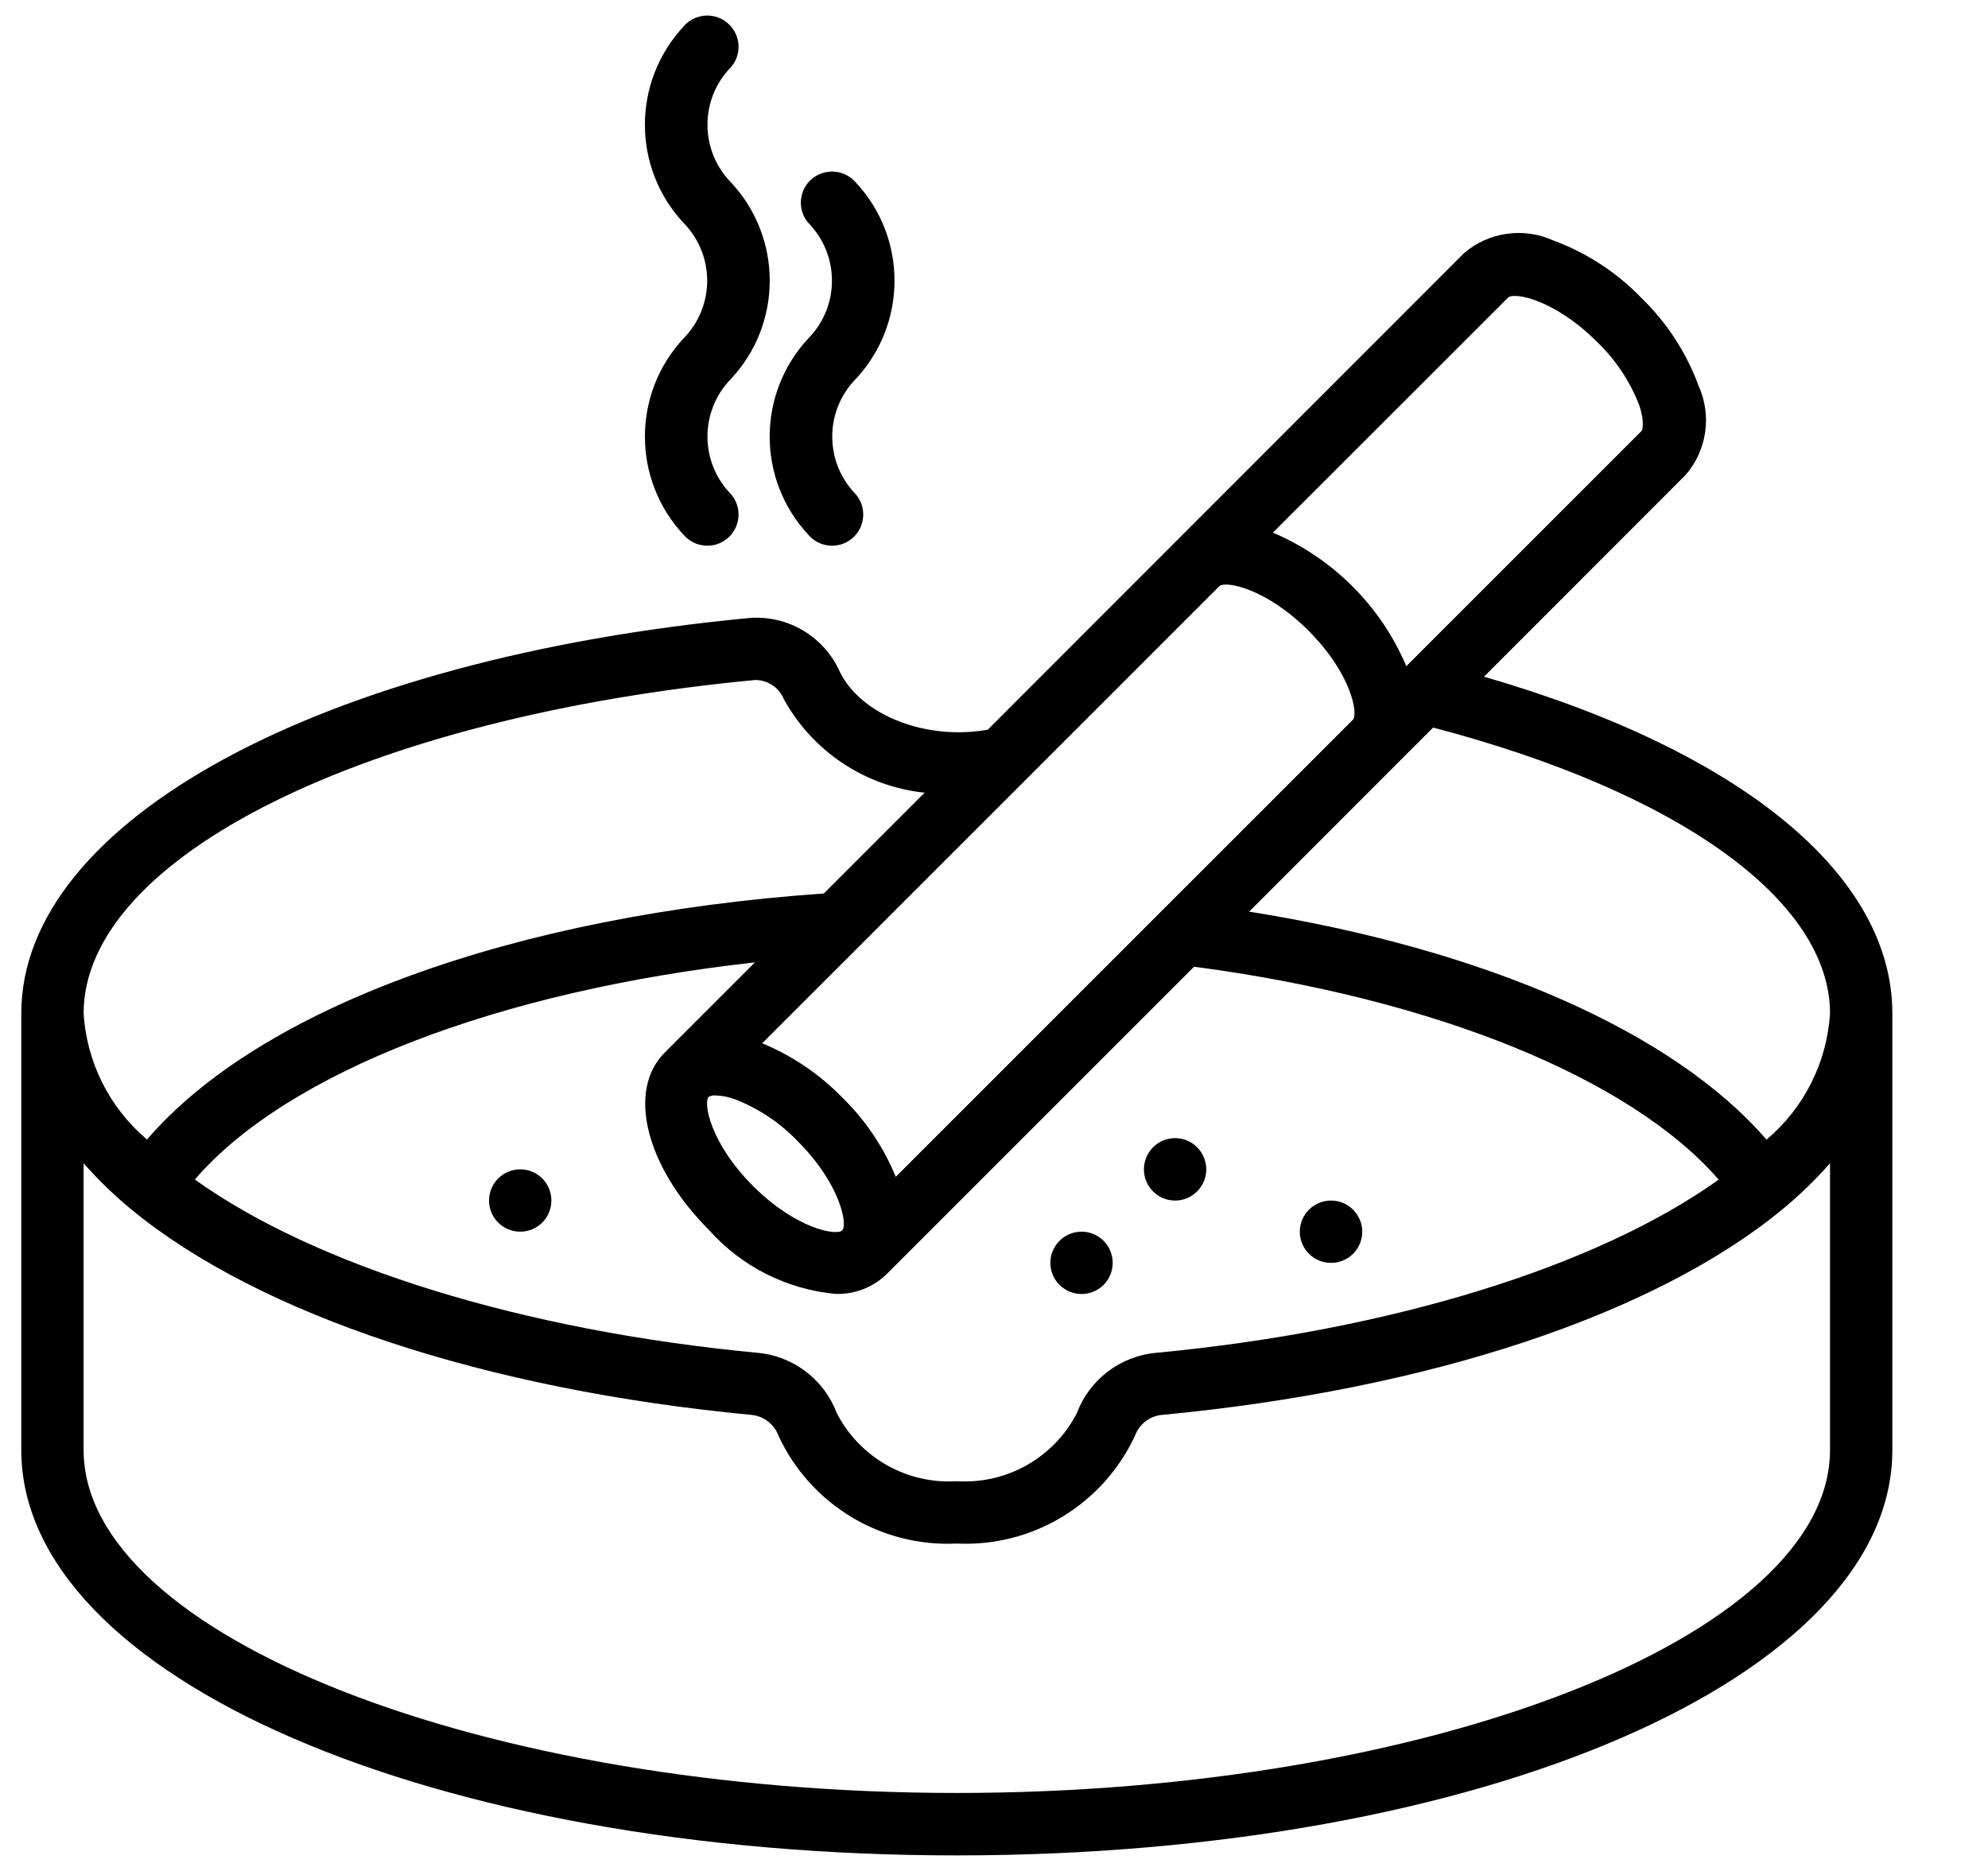
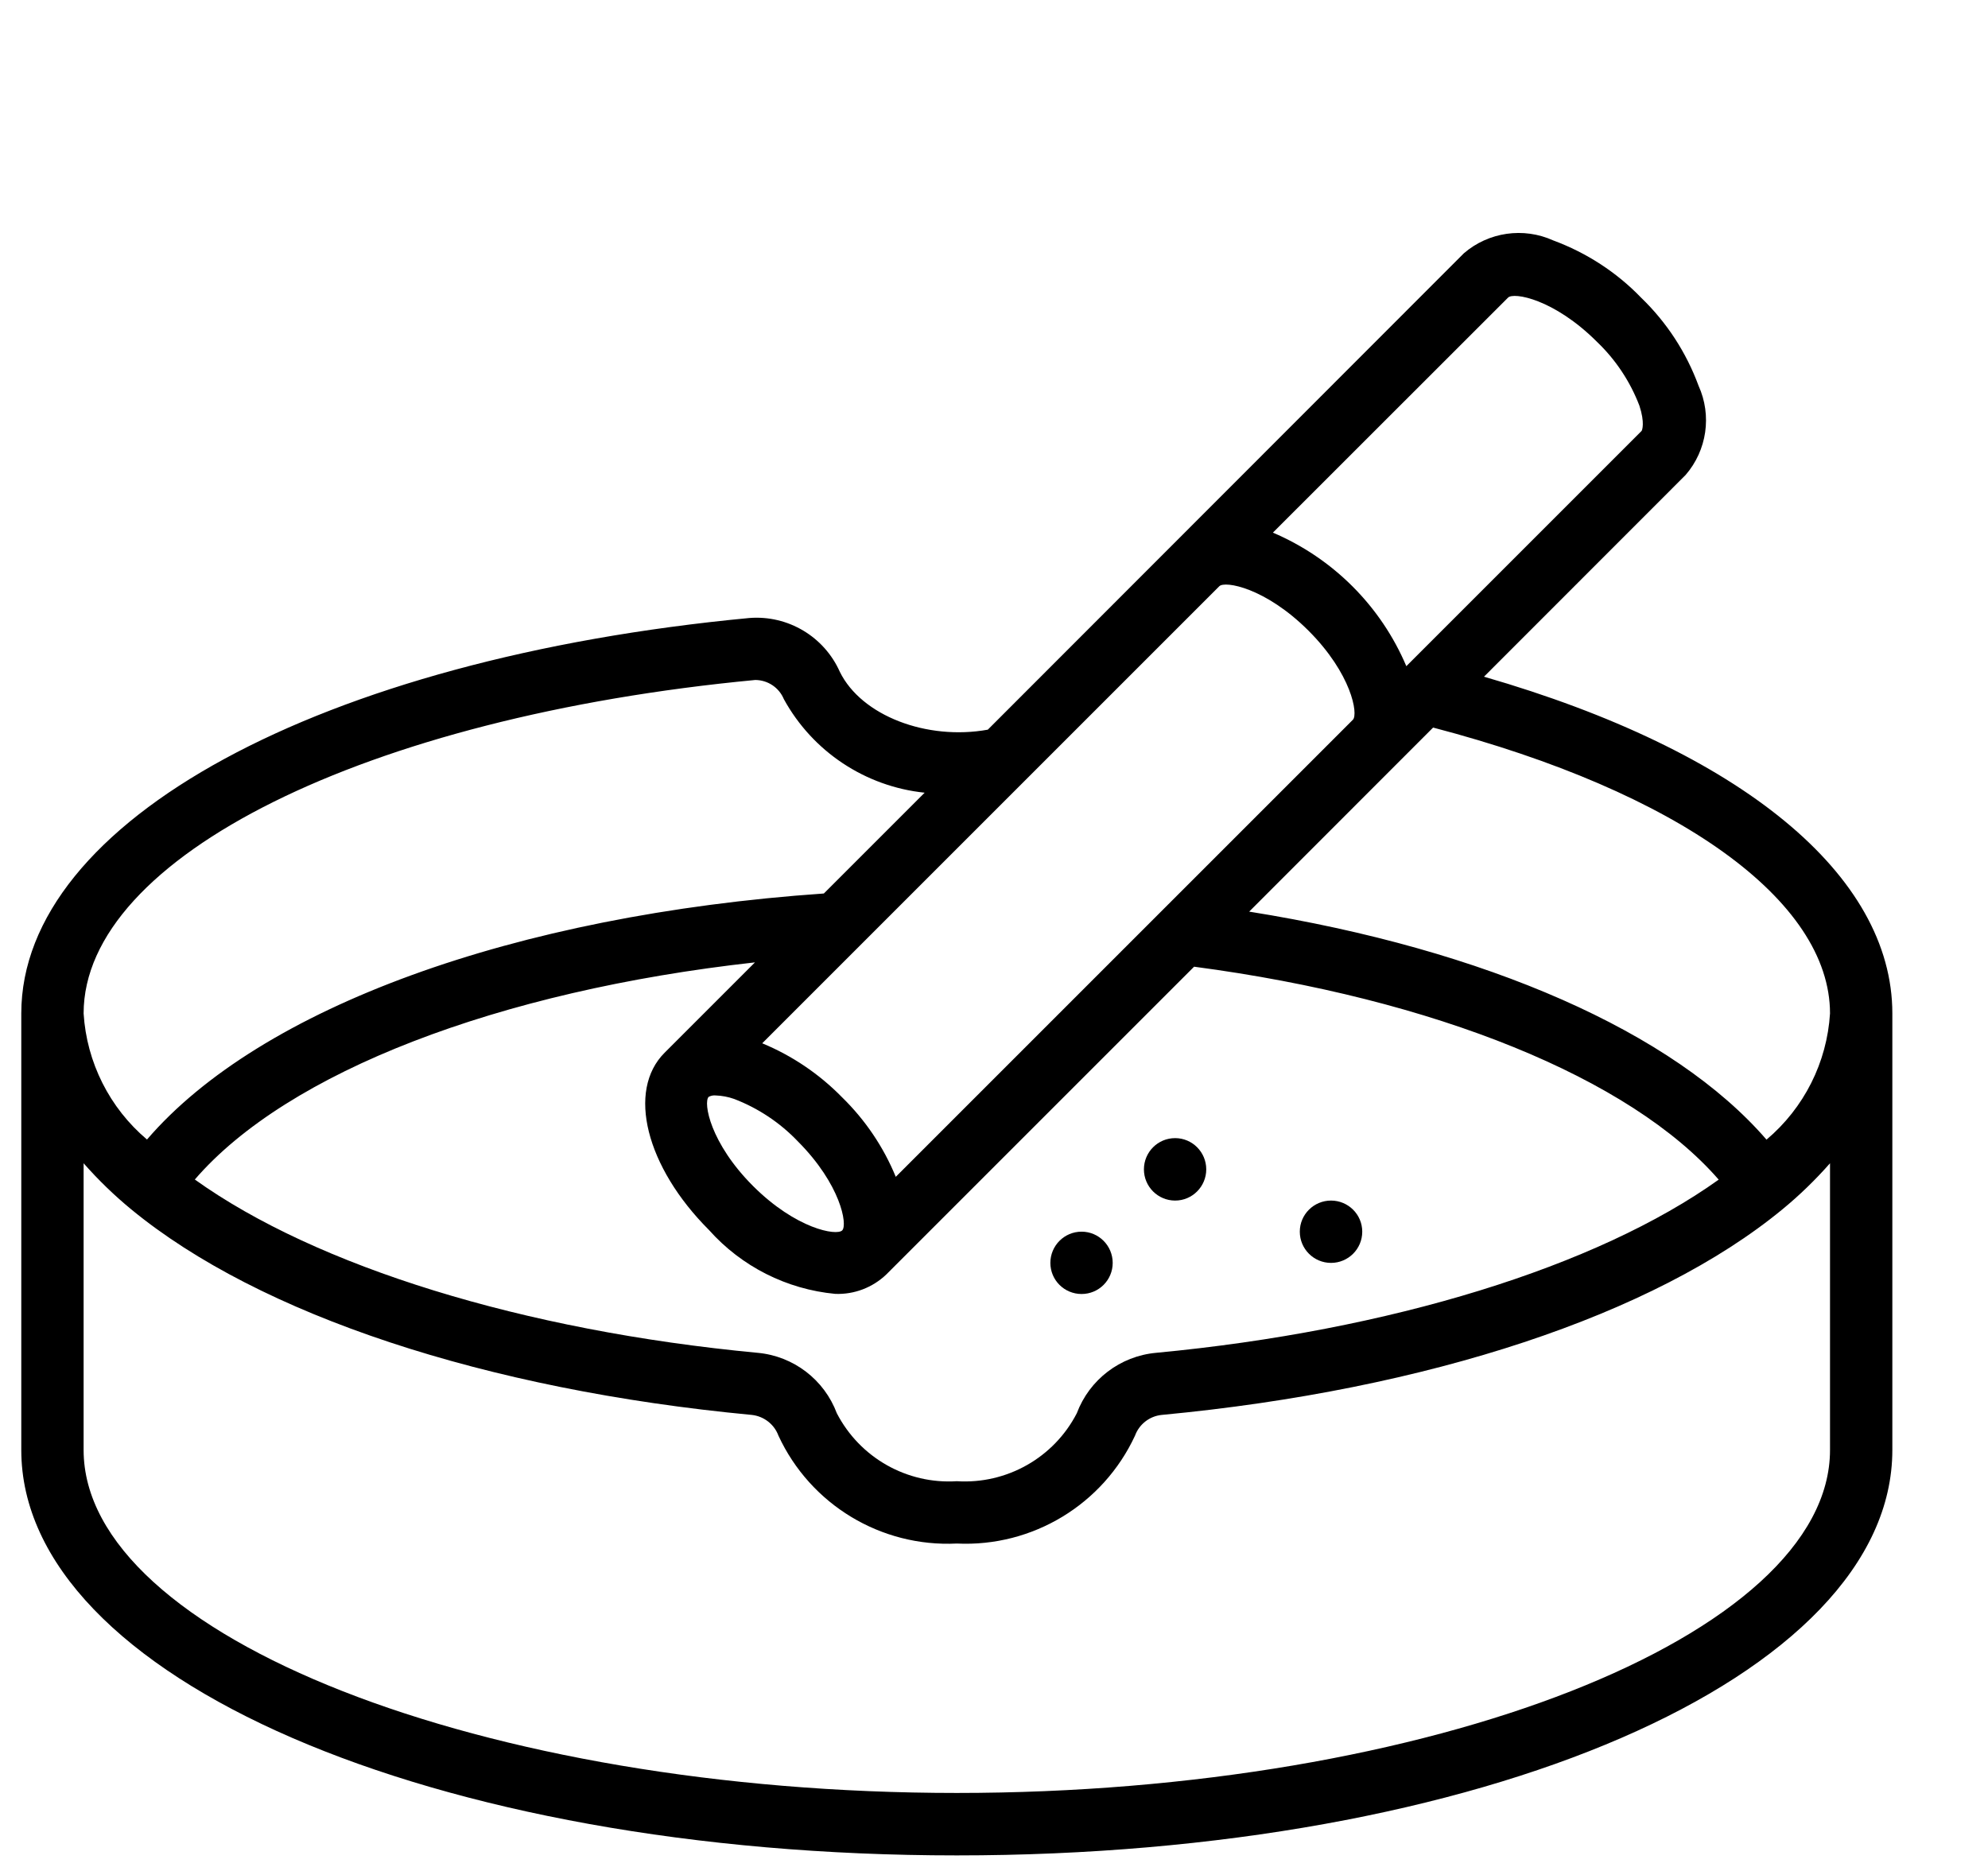
<svg xmlns="http://www.w3.org/2000/svg" width="17" height="16" viewBox="0 0 17 16" fill="none">
  <g clip-path="url(#clip0_1222_823)">
    <path d="M12.69 5.787L14.414 4.062C14.597 3.851 14.64 3.553 14.525 3.299C14.42 3.014 14.253 2.757 14.034 2.546C13.824 2.328 13.566 2.161 13.282 2.056C13.028 1.941 12.729 1.984 12.518 2.166L8.447 6.24C7.926 6.334 7.367 6.121 7.182 5.746C7.048 5.444 6.738 5.259 6.408 5.285C2.742 5.632 0.182 7.022 0.182 8.667V12.4C0.182 14.344 3.696 15.867 8.182 15.867C12.668 15.867 16.182 14.344 16.182 12.4V8.667C16.182 7.481 14.886 6.421 12.69 5.787ZM15.649 8.667C15.623 9.086 15.427 9.475 15.106 9.746C14.313 8.828 12.71 8.12 10.682 7.796L12.255 6.222C14.351 6.771 15.649 7.7 15.649 8.667ZM10.427 5.013C10.475 4.966 10.82 5.025 11.189 5.393C11.558 5.762 11.616 6.108 11.569 6.155L7.66 10.064C7.555 9.808 7.398 9.576 7.199 9.382C7.006 9.185 6.774 9.028 6.518 8.922L10.427 5.013ZM6.06 9.38C6.079 9.37 6.1 9.366 6.12 9.368C6.174 9.37 6.227 9.38 6.278 9.398C6.484 9.477 6.67 9.601 6.822 9.76C7.19 10.129 7.249 10.475 7.202 10.522C7.155 10.57 6.809 10.511 6.44 10.143C6.071 9.774 6.013 9.428 6.06 9.38ZM5.683 9.003C5.359 9.327 5.523 9.979 6.063 10.519C6.341 10.831 6.727 11.026 7.143 11.065C7.305 11.071 7.462 11.011 7.579 10.899L10.211 8.267C12.27 8.539 13.945 9.222 14.697 10.088C13.657 10.832 11.888 11.38 9.886 11.569C9.579 11.597 9.316 11.798 9.208 12.086C9.012 12.466 8.609 12.694 8.182 12.667C7.755 12.694 7.353 12.466 7.156 12.086C7.048 11.798 6.785 11.597 6.479 11.569C4.475 11.38 2.705 10.831 1.666 10.087C2.458 9.168 4.26 8.474 6.456 8.23L5.683 9.003ZM12.896 2.545C12.943 2.497 13.289 2.556 13.657 2.924C13.817 3.077 13.94 3.263 14.019 3.469C14.067 3.615 14.043 3.68 14.037 3.686L12.026 5.697C11.808 5.183 11.399 4.774 10.885 4.555L12.896 2.545ZM6.459 5.815C6.566 5.816 6.662 5.88 6.703 5.979C6.949 6.427 7.399 6.726 7.907 6.779L7.045 7.641C4.394 7.825 2.225 8.618 1.257 9.745C0.937 9.475 0.741 9.085 0.715 8.667C0.715 7.33 3.13 6.13 6.459 5.815ZM15.649 12.4C15.649 13.99 12.229 15.333 8.182 15.333C4.134 15.333 0.715 13.99 0.715 12.4V9.948C0.84 10.09 0.976 10.222 1.122 10.342C2.217 11.244 4.152 11.885 6.428 12.1C6.532 12.111 6.621 12.18 6.657 12.278C6.93 12.867 7.533 13.232 8.182 13.2C8.83 13.231 9.433 12.866 9.706 12.277C9.742 12.179 9.831 12.11 9.935 12.1C12.212 11.885 14.147 11.244 15.242 10.342C15.388 10.222 15.524 10.09 15.649 9.948L15.649 12.4Z" fill="black" />
-     <path fill-rule="evenodd" clip-rule="evenodd" d="M6.25 1.559C5.983 1.285 5.983 0.848 6.25 0.575C6.313 0.503 6.332 0.403 6.301 0.313C6.269 0.223 6.193 0.156 6.099 0.138C6.006 0.12 5.909 0.153 5.847 0.225C5.404 0.699 5.404 1.435 5.847 1.908C6.114 2.182 6.114 2.618 5.847 2.892C5.404 3.366 5.404 4.101 5.847 4.575C5.944 4.686 6.112 4.698 6.223 4.602C6.335 4.505 6.347 4.337 6.25 4.225C5.983 3.952 5.983 3.515 6.25 3.241C6.693 2.768 6.693 2.032 6.25 1.559Z" fill="black" />
-     <path fill-rule="evenodd" clip-rule="evenodd" d="M7.317 1.559C7.254 1.487 7.158 1.454 7.065 1.472C6.971 1.49 6.894 1.556 6.863 1.646C6.832 1.736 6.851 1.836 6.914 1.908C7.181 2.182 7.181 2.619 6.914 2.892C6.471 3.366 6.471 4.101 6.914 4.575C7.01 4.686 7.179 4.698 7.29 4.602C7.401 4.505 7.413 4.337 7.317 4.226C7.05 3.952 7.05 3.515 7.317 3.242C7.76 2.768 7.76 2.032 7.317 1.559Z" fill="black" />
    <path d="M10.049 10.267C10.196 10.267 10.315 10.147 10.315 10C10.315 9.853 10.196 9.733 10.049 9.733C9.901 9.733 9.782 9.853 9.782 10C9.782 10.147 9.901 10.267 10.049 10.267Z" fill="black" />
    <path d="M9.249 11.066C9.396 11.066 9.515 10.947 9.515 10.8C9.515 10.653 9.396 10.533 9.249 10.533C9.101 10.533 8.982 10.653 8.982 10.8C8.982 10.947 9.101 11.066 9.249 11.066Z" fill="black" />
    <path d="M11.382 10.8C11.529 10.8 11.649 10.681 11.649 10.533C11.649 10.386 11.529 10.267 11.382 10.267C11.235 10.267 11.115 10.386 11.115 10.533C11.115 10.681 11.235 10.8 11.382 10.8Z" fill="black" />
-     <path d="M4.449 10.533C4.596 10.533 4.715 10.414 4.715 10.267C4.715 10.119 4.596 10 4.449 10C4.301 10 4.182 10.119 4.182 10.267C4.182 10.414 4.301 10.533 4.449 10.533Z" fill="black" />
  </g>
  <defs>
    <clipPath id="clip0_1222_823">
      <rect width="16" height="16" fill="white" transform="translate(0.182)" />
    </clipPath>
  </defs>
</svg>